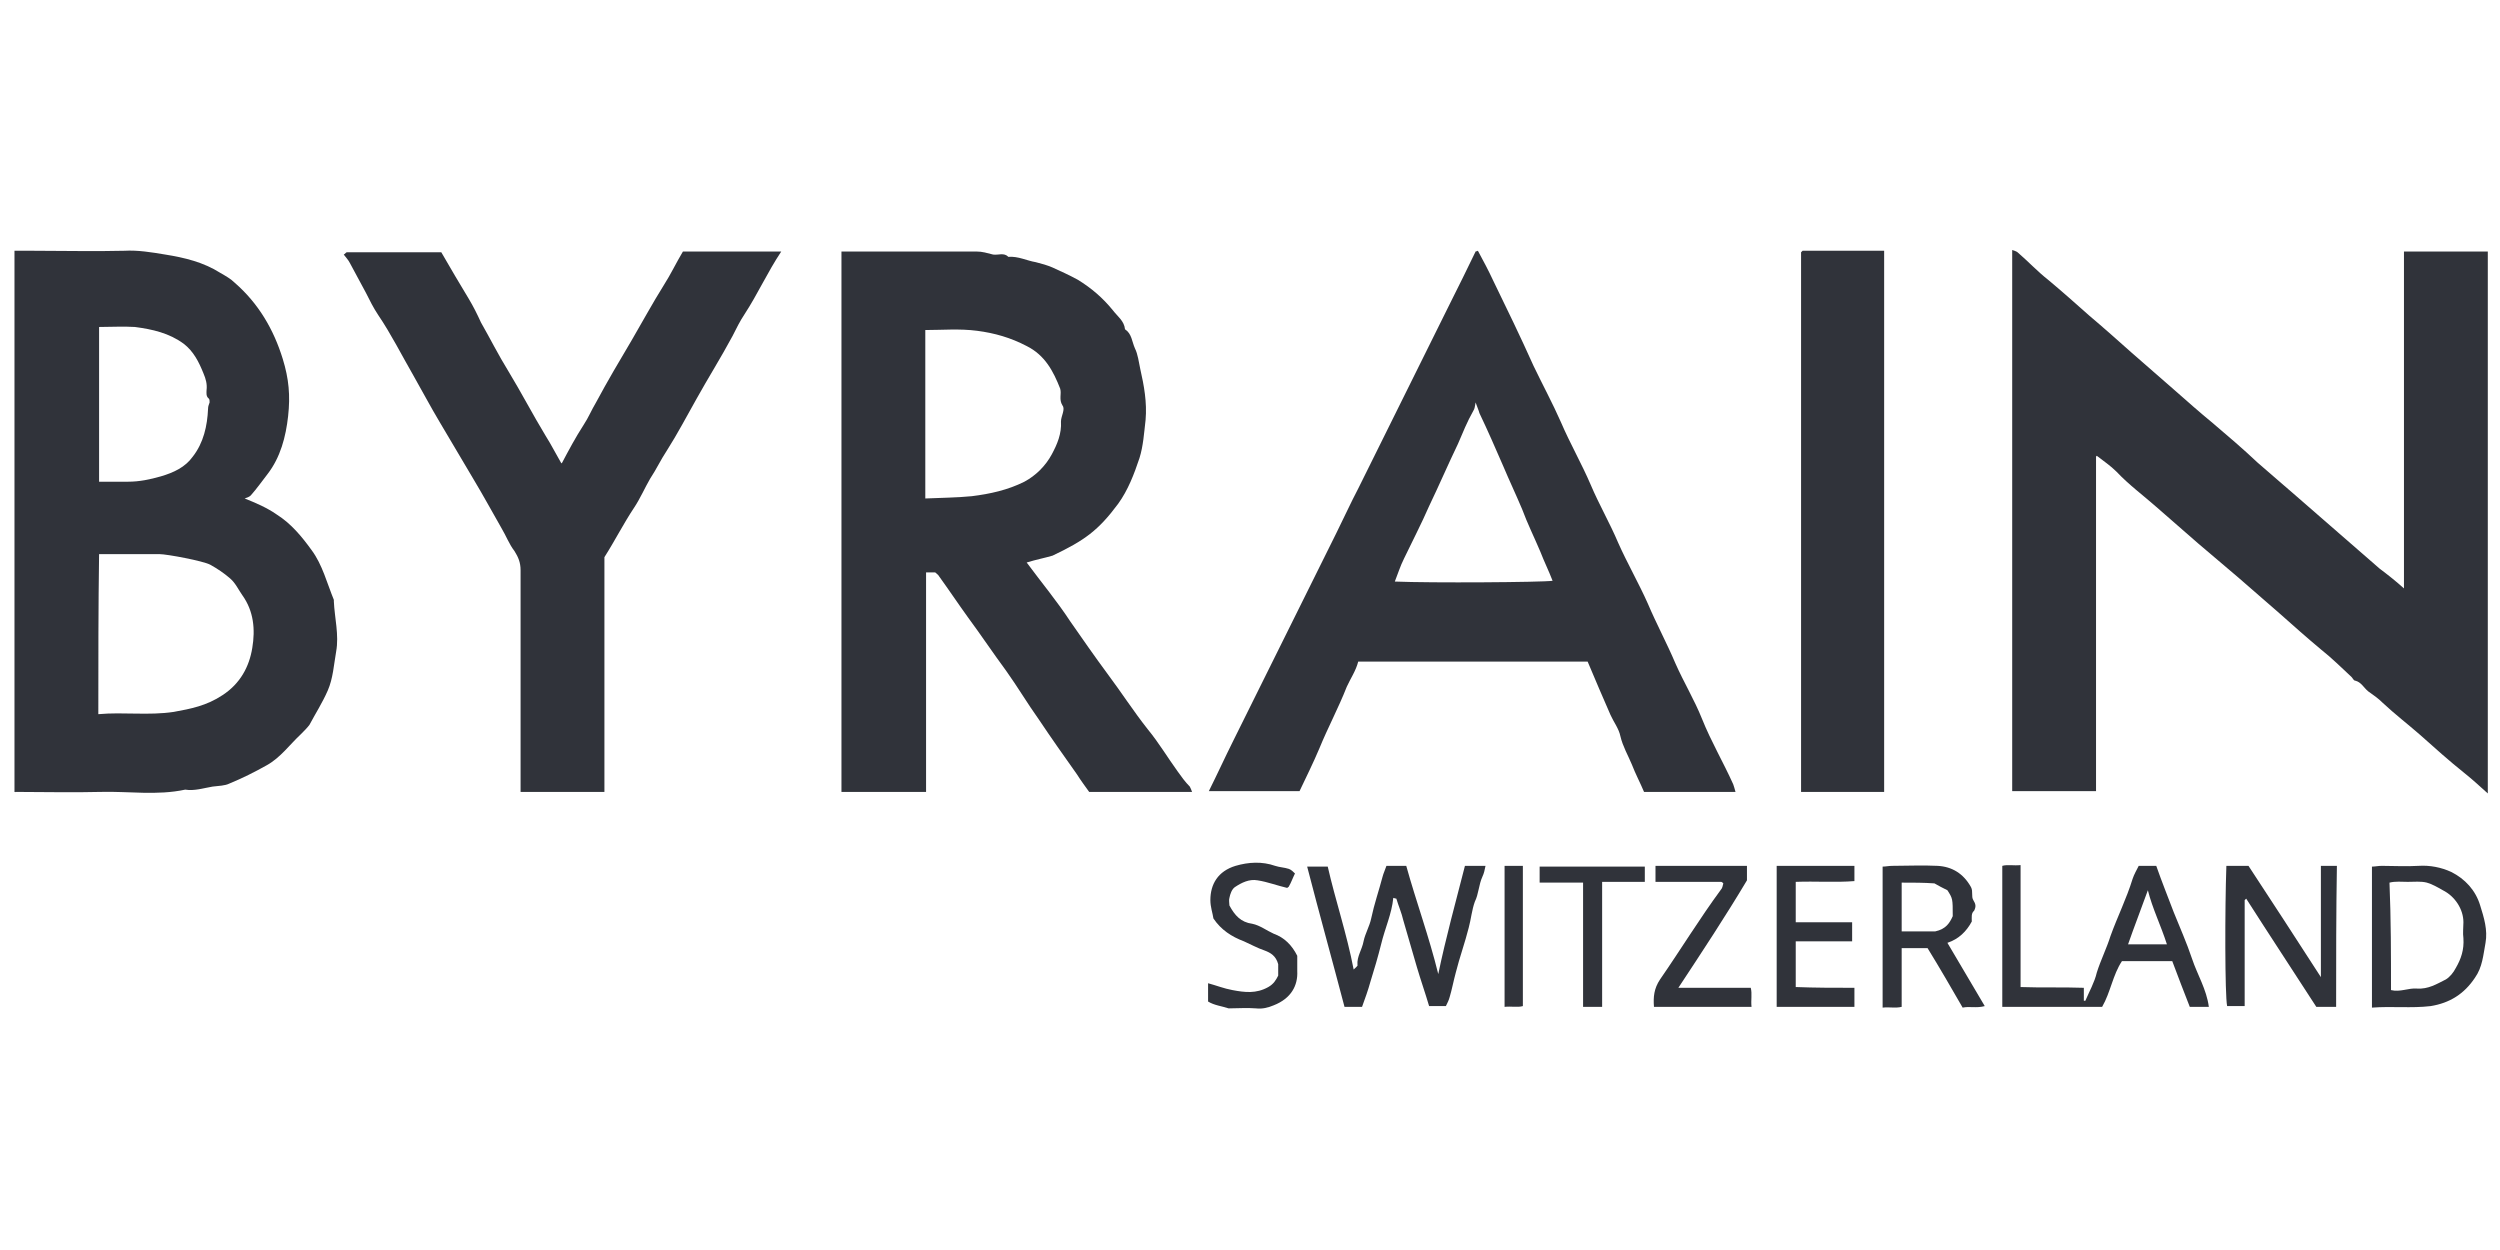
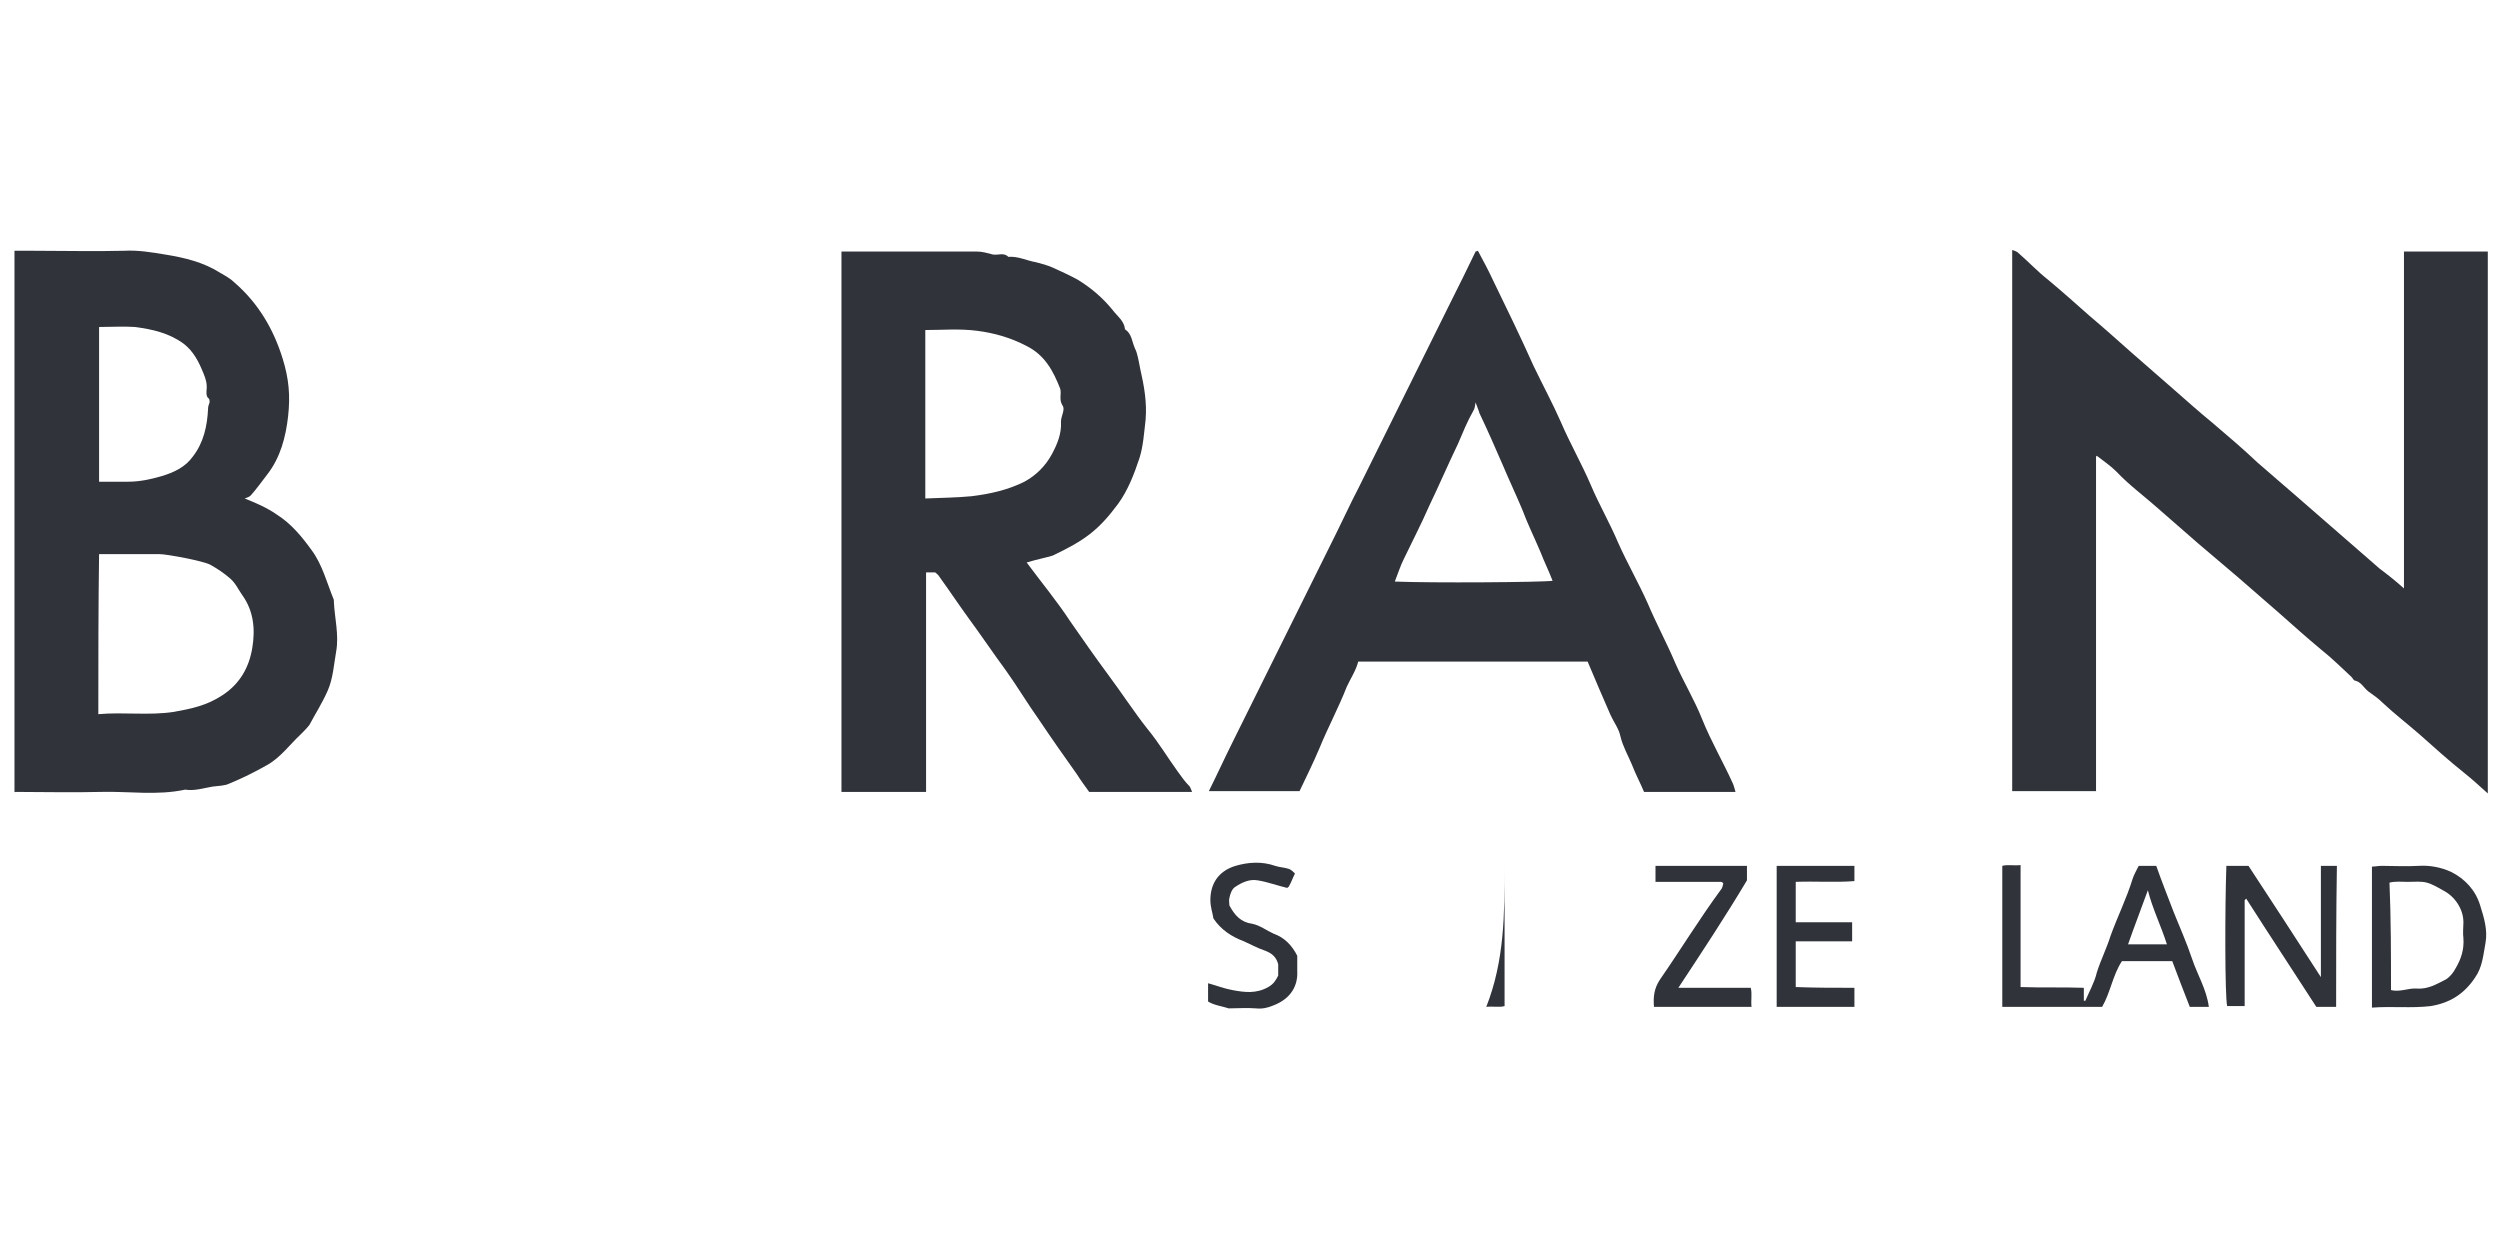
<svg xmlns="http://www.w3.org/2000/svg" version="1.1" id="Слой_1" x="0px" y="0px" viewBox="0 0 328 164" style="enable-background:new 0 0 328 164;" xml:space="preserve">
  <style type="text/css">
	.st0{fill-rule:evenodd;clip-rule:evenodd;fill:#30333A;}
</style>
  <g>
    <path class="st0" d="M315.4,77.2c0-14.7,0-29.4,0-44.2c3.7,0,7.3,0,11,0c0,23.6,0,47.3,0,71.1c-1.1-1-2.1-1.9-3.1-2.7   c-2-1.6-3.9-3.3-5.8-5c-1.6-1.4-3.3-2.7-4.9-4.2c-0.6-0.6-1.2-1-1.9-1.5c-0.6-0.5-0.9-1.2-1.7-1.4c-0.2,0-0.3-0.3-0.5-0.5   c-1.3-1.2-2.6-2.5-4-3.6c-1.8-1.5-3.6-3.1-5.4-4.7c-1.8-1.6-3.6-3.1-5.4-4.7c-1.8-1.5-3.5-3-5.3-4.5c-1.8-1.6-3.7-3.2-5.5-4.8   c-1.7-1.5-3.6-2.9-5.2-4.6c-0.8-0.8-1.7-1.4-2.6-2.1c0.1,0,0,0,0,0c0,0-0.1,0.1-0.1,0.1c0,14.6,0,29.2,0,43.9c-3.7,0-7.3,0-11,0   c0-23.6,0-47.2,0-71c0.3,0.1,0.6,0.2,0.7,0.3c1.4,1.2,2.6,2.5,4,3.6c1.8,1.5,3.6,3.1,5.4,4.7c1.9,1.6,3.8,3.3,5.6,4.9   c1.8,1.6,3.7,3.2,5.5,4.8c1.7,1.5,3.4,3,5.1,4.4c2,1.7,4,3.4,5.9,5.2c1.7,1.5,3.5,3,5.2,4.5c1.8,1.6,3.6,3.1,5.4,4.7   c1.8,1.6,3.6,3.1,5.4,4.7C313.4,75.5,314.4,76.3,315.4,77.2z" />
    <path class="st0" d="M1.9,103.9c0-23.7,0-47.3,0-71c0.9,0,1.7,0,2.5,0c4,0,8,0.1,11.9,0c1.8-0.1,3.6,0.2,5.4,0.5   c2.5,0.4,5,1,7.2,2.4c0.7,0.4,1.4,0.8,1.9,1.3c3.1,2.7,5.1,6.1,6.3,10c0.8,2.6,1,4.8,0.7,7.5c-0.3,2.7-1,5.4-2.7,7.6   c-0.7,0.9-1.4,1.9-2.2,2.8c-0.2,0.2-0.5,0.3-0.8,0.4c1.5,0.6,2.9,1.2,4.2,2.1c1.9,1.2,3.3,2.9,4.6,4.7c1.4,1.9,2,4.3,2.9,6.5   c0,0.1,0,0.1,0,0.2c0.1,2.2,0.7,4.4,0.3,6.6c-0.3,1.7-0.4,3.5-1.1,5.1c-0.7,1.6-1.6,3-2.4,4.5c-0.3,0.4-0.7,0.8-1.1,1.2   c-1.5,1.4-2.7,3.1-4.5,4.1c-1.6,0.9-3.2,1.7-4.9,2.4c-0.6,0.3-1.4,0.3-2.2,0.4c-1.2,0.2-2.4,0.6-3.6,0.4c-3.7,0.8-7.4,0.2-11.1,0.3   c-3.7,0.1-7.5,0-11.2,0C2.1,104,2,103.9,1.9,103.9z M12.9,93.7c3.3-0.3,6.6,0.2,9.9-0.3c2.2-0.4,4.3-0.8,6.4-2.2   c2.3-1.5,3.5-3.7,3.9-6.2c0.4-2.4,0.2-4.8-1.3-6.9c-0.5-0.7-0.9-1.6-1.6-2.2c-0.8-0.7-1.7-1.3-2.6-1.8c-0.9-0.5-5.7-1.4-6.7-1.4   c-2.1,0-4.3,0-6.4,0c-0.5,0-1,0-1.5,0C12.9,79.6,12.9,86.6,12.9,93.7z M13,42.9c0,6.9,0,13.6,0,20.3c1.3,0,2.5,0,3.8,0   c1.5,0,2.9-0.3,4.3-0.7c1.7-0.5,3.2-1.2,4.2-2.6c1.4-1.8,1.9-4,2-6.3c0-0.3,0.1-0.5,0.2-0.8c0-0.2,0-0.4-0.1-0.5   c-0.4-0.3-0.3-0.8-0.3-1.1c0.1-0.8-0.1-1.5-0.4-2.2c-0.6-1.5-1.3-2.9-2.6-3.9c-1.9-1.4-4.1-1.9-6.4-2.2   C16.2,42.8,14.6,42.9,13,42.9z" />
    <path class="st0" d="M134.7,73.8c2,2.7,4,5.1,5.7,7.7c1.6,2.3,3.2,4.6,4.9,6.9c1.8,2.4,3.4,4.9,5.3,7.3c1.4,1.7,2.6,3.7,3.9,5.5   c0.5,0.7,1,1.4,1.6,2c0.1,0.2,0.2,0.4,0.3,0.7c-4.6,0-9,0-13.5,0c-0.5-0.7-1.1-1.5-1.6-2.3c-1.7-2.4-3.4-4.8-5-7.2   c-1.5-2.1-2.8-4.3-4.3-6.4c-1.7-2.3-3.3-4.7-5-7c-1.3-1.8-2.5-3.6-3.8-5.4c-0.1-0.2-0.3-0.3-0.5-0.5c-0.4,0-0.8,0-1.2,0   c0,9.6,0,19.1,0,28.8c-3.7,0-7.4,0-11.1,0c0-23.6,0-47.2,0-70.9c0.4,0,0.9,0,1.3,0c5.5,0,10.9,0,16.4,0c0.8,0,1.4,0.2,2.2,0.4   c0.7,0.1,1.4-0.3,2,0.3c1.3-0.1,2.4,0.5,3.6,0.7c0.8,0.2,1.5,0.4,2.2,0.7c1.1,0.5,2.2,1,3.3,1.6c1.8,1.1,3.3,2.4,4.6,4   c0.6,0.8,1.5,1.4,1.6,2.5c0.9,0.6,0.9,1.6,1.3,2.5c0.4,0.8,0.5,1.8,0.7,2.7c0.5,2.2,0.9,4.4,0.7,6.7c-0.2,1.7-0.3,3.4-0.8,5   c-0.7,2.1-1.5,4.2-2.8,6c-2.6,3.5-4.4,4.8-8.6,6.8C137.1,73.2,136,73.4,134.7,73.8z M121.4,65.4c2.1-0.1,4.1-0.1,6.1-0.3   c2.4-0.3,4.7-0.8,6.9-1.9c1.5-0.8,2.8-2.1,3.6-3.6c0.7-1.3,1.3-2.7,1.2-4.3c0-0.7,0.6-1.6,0.2-2.1c-0.5-0.8-0.1-1.5-0.3-2.2   c-0.9-2.3-2-4.4-4.4-5.6c-2.1-1.1-4.2-1.7-6.5-2c-2.3-0.3-4.6-0.1-6.8-0.1C121.4,50.8,121.4,58,121.4,65.4z" />
    <path class="st0" d="M193.9,32.9c0.7,1.3,1.4,2.6,2,3.9c1.8,3.7,3.6,7.4,5.3,11.2c1.2,2.5,2.5,4.9,3.6,7.4c1.2,2.8,2.7,5.4,3.9,8.2   c1.1,2.6,2.5,5,3.6,7.6c1.2,2.7,2.7,5.3,3.9,8c1.1,2.6,2.5,5.2,3.6,7.8c1.1,2.5,2.5,4.8,3.5,7.3c1.2,3,2.8,5.7,4.1,8.6   c0.1,0.3,0.2,0.6,0.3,1c-4.1,0-8,0-12,0c-0.5-1.2-1.1-2.3-1.6-3.6c-0.5-1.2-1.2-2.4-1.5-3.7c-0.2-1-0.9-1.9-1.3-2.8   c-1-2.3-2-4.6-3-7c-10.1,0-20.1,0-30.1,0c-0.3,1.2-1,2.2-1.5,3.3c-1.1,2.8-2.5,5.4-3.6,8.1c-0.8,1.9-1.7,3.7-2.6,5.6   c-3.9,0-7.9,0-11.9,0c1.1-2.2,2.1-4.4,3.2-6.6c4.5-9.1,9-18.1,13.5-27.2c1-2,1.9-4,2.9-5.9c4-8.1,8.1-16.3,12.1-24.4   c1.1-2.2,2.2-4.4,3.3-6.7C193.5,33,193.7,33,193.9,32.9z M193.6,52.8c-0.1,0.5-0.1,0.8-0.3,1.1c-0.8,1.4-1.4,2.9-2,4.3   c-1.3,2.7-2.5,5.5-3.8,8.2c-1,2.3-2.2,4.6-3.3,6.9c-0.5,1-0.8,2-1.2,3c4.7,0.2,19.3,0.1,20.7-0.1c-0.5-1.3-1.1-2.5-1.6-3.8   c-0.8-1.9-1.7-3.7-2.4-5.6c-0.8-1.9-1.7-3.8-2.5-5.7c-1-2.3-2-4.6-3.1-6.9C194,53.8,193.8,53.4,193.6,52.8z" />
-     <path class="st0" d="M73.7,60.8c0.9-1.7,1.8-3.4,2.9-5.1c0.6-0.9,1-1.9,1.6-2.9c1.5-2.8,3.1-5.5,4.7-8.2c1.4-2.4,2.7-4.8,4.2-7.2   c0.9-1.4,1.6-2.9,2.5-4.4c4.3,0,8.6,0,12.9,0c-1.8,2.7-3.1,5.6-4.8,8.2c-0.6,0.9-1.1,1.9-1.6,2.9c-1.5,2.8-3.2,5.5-4.7,8.2   c-1.3,2.3-2.5,4.6-3.9,6.8c-0.8,1.2-1.4,2.5-2.2,3.7c-0.7,1.2-1.3,2.6-2.1,3.8c-1.4,2.1-2.5,4.3-3.9,6.5c0,10.2,0,20.4,0,30.8   c-3.7,0-7.3,0-11,0c0-0.5,0-1,0-1.5c0-9.2,0-18.4,0-27.6c0-1-0.3-1.7-0.8-2.5c-0.7-0.9-1.1-2-1.7-3c-1.2-2.1-2.4-4.3-3.6-6.3   c-1.5-2.5-3-5.1-4.5-7.6c-1.2-2-2.3-4.1-3.5-6.2c-1.5-2.6-2.9-5.4-4.6-7.9c-0.6-0.9-1.1-1.9-1.6-2.9c-0.7-1.3-1.4-2.6-2.1-3.9   c-0.2-0.4-0.5-0.7-0.8-1.1c0.2-0.1,0.3-0.3,0.4-0.3c4.2,0,8.3,0,12.4,0c1.2,2.1,2.4,4.1,3.6,6.1c0.6,1,1.1,2,1.6,3.1   c1.2,2.1,2.3,4.3,3.6,6.4c1.7,2.8,3.2,5.7,4.9,8.5c0.7,1.1,1.3,2.3,2,3.5C73.5,60.6,73.6,60.7,73.7,60.8z" />
-     <path class="st0" d="M247.2,103.9c-3.7,0-7.3,0-10.9,0c0-23.6,0-47.2,0-70.8c0,0,0,0,0.1-0.1c0,0,0.1-0.1,0.1-0.1   c3.6,0,7.1,0,10.7,0C247.2,56.6,247.2,80.2,247.2,103.9z" />
-     <path class="st0" d="M183.2,117.9c0,0-0.1,0-0.4-0.1c-0.2,2.1-1.1,4-1.6,6.1c-0.4,1.6-0.9,3.3-1.4,4.9c-0.3,1.1-0.7,2.2-1.1,3.3   c-0.8,0-1.6,0-2.3,0c-1.6-6.1-3.3-12.2-4.9-18.4c0.9,0,1.7,0,2.7,0c1,4.4,2.5,8.8,3.4,13.5c0.2-0.2,0.6-0.5,0.5-0.6   c-0.1-1.1,0.6-2,0.8-3.1c0.2-1,0.8-2,1-3c0.4-1.9,1-3.6,1.5-5.5c0.1-0.4,0.3-0.8,0.5-1.4c0.8,0,1.7,0,2.6,0c1.3,4.7,3,9.3,4.2,14.2   c1-4.8,2.3-9.5,3.5-14.2c0.8,0,1.7,0,2.7,0c-0.1,0.5-0.2,1-0.4,1.4c-0.5,1.1-0.5,2.3-1,3.3c-0.4,1.1-0.5,2.3-0.8,3.4   c-0.5,2-1.2,3.9-1.7,5.9c-0.3,1.1-0.5,2.2-0.8,3.2c-0.1,0.4-0.3,0.8-0.5,1.2c-0.8,0-1.5,0-2.2,0c-0.5-1.7-1.1-3.4-1.6-5.1   c-0.6-2.1-1.2-4.1-1.8-6.2C183.9,119.8,183.5,118.9,183.2,117.9z" />
    <path class="st0" d="M289.8,132.1c-0.9,0-1.6,0-2.5,0c-0.8-2-1.5-3.9-2.3-6c-2.2,0-4.4,0-6.6,0c-1.2,1.8-1.5,4.1-2.6,6   c-4.4,0-8.7,0-13.1,0c0-6.1,0-12.2,0-18.5c0.7-0.2,1.5,0,2.4-0.1c0,5.4,0,10.6,0,16c2.7,0.1,5.5,0,8.3,0.1c0,0.6,0,1.2,0,1.7   c0.1,0,0.1,0,0.2,0c0.5-1.2,1.2-2.4,1.5-3.7c0.5-1.6,1.3-3.2,1.8-4.8c0.9-2.5,2.1-4.9,2.9-7.5c0.2-0.6,0.5-1.1,0.8-1.7   c0.7,0,1.4,0,2.3,0c0.7,2,1.5,4,2.3,6.1c0.8,2,1.7,4,2.4,6.1C288.3,127.9,289.5,129.8,289.8,132.1z M281.8,116.8   c-0.9,2.5-1.8,4.8-2.6,7.1c1.7,0,3.3,0,5.1,0C283.5,121.4,282.4,119.2,281.8,116.8z" />
    <path class="st0" d="M306.5,132.1c-0.9,0-1.8,0-2.6,0c-3.1-4.8-6.2-9.5-9.2-14.2c-0.1,0.1-0.1,0.1-0.1,0.1c0,0-0.1,0.1-0.1,0.1   c0,4.6,0,9.3,0,13.9c-0.8,0-1.6,0-2.3,0c-0.3-1.4-0.3-12.8-0.1-18.4c1,0,2,0,2.9,0c3.1,4.7,6.2,9.5,9.5,14.6c0-5.1,0-9.9,0-14.6   c0.8,0,1.4,0,2.1,0C306.5,119.7,306.5,125.8,306.5,132.1z" />
    <path class="st0" d="M311.2,132.2c0-6.2,0-12.3,0-18.5c0.4,0,0.8-0.1,1.3-0.1c1.6,0,3.2,0.1,4.8,0c1.5-0.1,3,0.2,4.3,0.8   c1.8,0.9,3.2,2.4,3.8,4.4c0.5,1.6,1,3.2,0.7,4.9c-0.3,1.6-0.4,3.2-1.4,4.6c-1.4,2.1-3.3,3.3-5.8,3.7   C316.4,132.3,313.8,132,311.2,132.2z M313.7,129.9c1.2,0.3,2.3-0.3,3.4-0.2c1.5,0.1,2.6-0.6,3.8-1.2c0.5-0.3,1-0.9,1.3-1.5   c0.7-1.2,1.1-2.4,1-3.9c-0.1-0.7,0-1.4,0-2.1c0-1.7-1.1-3.4-2.7-4.2c-0.7-0.4-1.4-0.8-2.1-1c-0.8-0.2-1.6-0.1-2.5-0.1   c-0.8,0-1.6-0.1-2.4,0.1C313.7,120.6,313.7,125.3,313.7,129.9z" />
-     <path class="st0" d="M258.7,120.9c-0.7,1.3-1.7,2.3-3.2,2.8c1.6,2.7,3.2,5.4,4.9,8.3c-1.1,0.3-2,0-2.9,0.2c-1.5-2.6-3-5.2-4.6-7.8   c-1.1,0-2.2,0-3.4,0c0,2.6,0,5.1,0,7.7c-0.8,0.2-1.6,0-2.5,0.1c0-6.2,0-12.3,0-18.5c0.4,0,0.8-0.1,1.3-0.1c2,0,3.9-0.1,5.9,0   c1.9,0.1,3.4,1,4.4,2.8c0.3,0.6,0,1.2,0.3,1.7c0.3,0.5,0.4,0.8,0.1,1.4C258.6,119.8,258.7,120.4,258.7,120.9z M249.5,115.8   c0,2.2,0,4.3,0,6.4c1.6,0,3.2,0,4.4,0c1.4-0.3,1.9-1.1,2.3-2c0-2.3,0-2.3-0.7-3.4c-0.6-0.3-1.2-0.6-1.7-0.9   C252.4,115.8,251,115.8,249.5,115.8z" />
    <path class="st0" d="M243.3,129.6c0,0.9,0,1.7,0,2.5c-3.4,0-6.8,0-10.2,0c0-6.1,0-12.3,0-18.5c3.4,0,6.8,0,10.2,0c0,0.6,0,1.3,0,2   c-2.5,0.2-5.1,0-7.7,0.1c0,1.7,0,3.4,0,5.3c2.4,0,4.9,0,7.4,0c0,0.9,0,1.6,0,2.5c-2.4,0-4.9,0-7.4,0c0,2.1,0,4,0,6   C238.1,129.6,240.7,129.6,243.3,129.6z" />
    <path class="st0" d="M220.2,129.6c3.2,0,6.3,0,9.5,0c0.2,0.8,0,1.6,0.1,2.5c-4.3,0-8.5,0-12.8,0c-0.1-1.3,0-2.4,0.8-3.6   c2.7-3.9,5.2-8,8-11.8c0.2-0.2,0.2-0.5,0.3-0.8c0,0,0,0-0.1-0.1c0,0-0.1-0.1-0.2-0.1c-2.8,0-5.7,0-8.6,0c0-0.7,0-1.3,0-2.1   c3.9,0,7.9,0,12,0c0,0.6,0,1.2,0,1.9C226.4,120.2,223.3,124.9,220.2,129.6z" />
    <path class="st0" d="M158.5,131.4c0-0.8,0-1.6,0-2.4c1.1,0.3,2.1,0.7,3.2,0.9c1.6,0.3,3.1,0.5,4.7-0.4c0.7-0.4,1-0.9,1.3-1.5   c0-0.5,0-1.1,0-1.5c-0.3-1.1-1-1.5-1.8-1.8c-0.9-0.3-1.8-0.8-2.7-1.2c-1.6-0.6-3-1.5-4-3c-0.1-0.7-0.4-1.5-0.4-2.4   c0-2.1,1-3.8,3.3-4.5c1.7-0.5,3.5-0.6,5.2,0c0.6,0.2,1.2,0.2,1.8,0.4c0.3,0.1,0.6,0.4,0.8,0.6c-0.3,0.6-0.5,1.2-0.8,1.7   c0,0.1-0.2,0.1-0.2,0.2c-1.3-0.3-2.6-0.8-3.9-1c-1.1-0.2-2.1,0.3-3,0.9c-0.4,0.3-0.6,0.9-0.7,1.4c-0.1,0.3,0,0.7,0,1   c0.7,1.3,1.5,2.2,3,2.4c1,0.2,1.9,0.9,2.8,1.3c1.4,0.5,2.4,1.5,3.1,2.9c0,0.6,0,1.3,0,2c0.1,1.9-0.8,3.6-3.1,4.5   c-0.7,0.3-1.5,0.5-2.3,0.4c-1.2-0.1-2.4,0-3.6,0C160.3,132,159.3,131.9,158.5,131.4z" />
-     <path class="st0" d="M202,115.8c0-0.8,0-1.5,0-2.1c4.6,0,9.1,0,13.8,0c0,0.6,0,1.3,0,2c-1.8,0-3.6,0-5.6,0c0,5.5,0,10.9,0,16.4   c-0.9,0-1.6,0-2.5,0c0-5.4,0-10.8,0-16.3C205.8,115.8,204,115.8,202,115.8z" />
-     <path class="st0" d="M197.4,113.6c0.8,0,1.6,0,2.4,0c0,6.1,0,12.2,0,18.4c-0.7,0.2-1.5,0-2.4,0.1   C197.4,126,197.4,119.9,197.4,113.6z" />
+     <path class="st0" d="M197.4,113.6c0,6.1,0,12.2,0,18.4c-0.7,0.2-1.5,0-2.4,0.1   C197.4,126,197.4,119.9,197.4,113.6z" />
  </g>
</svg>